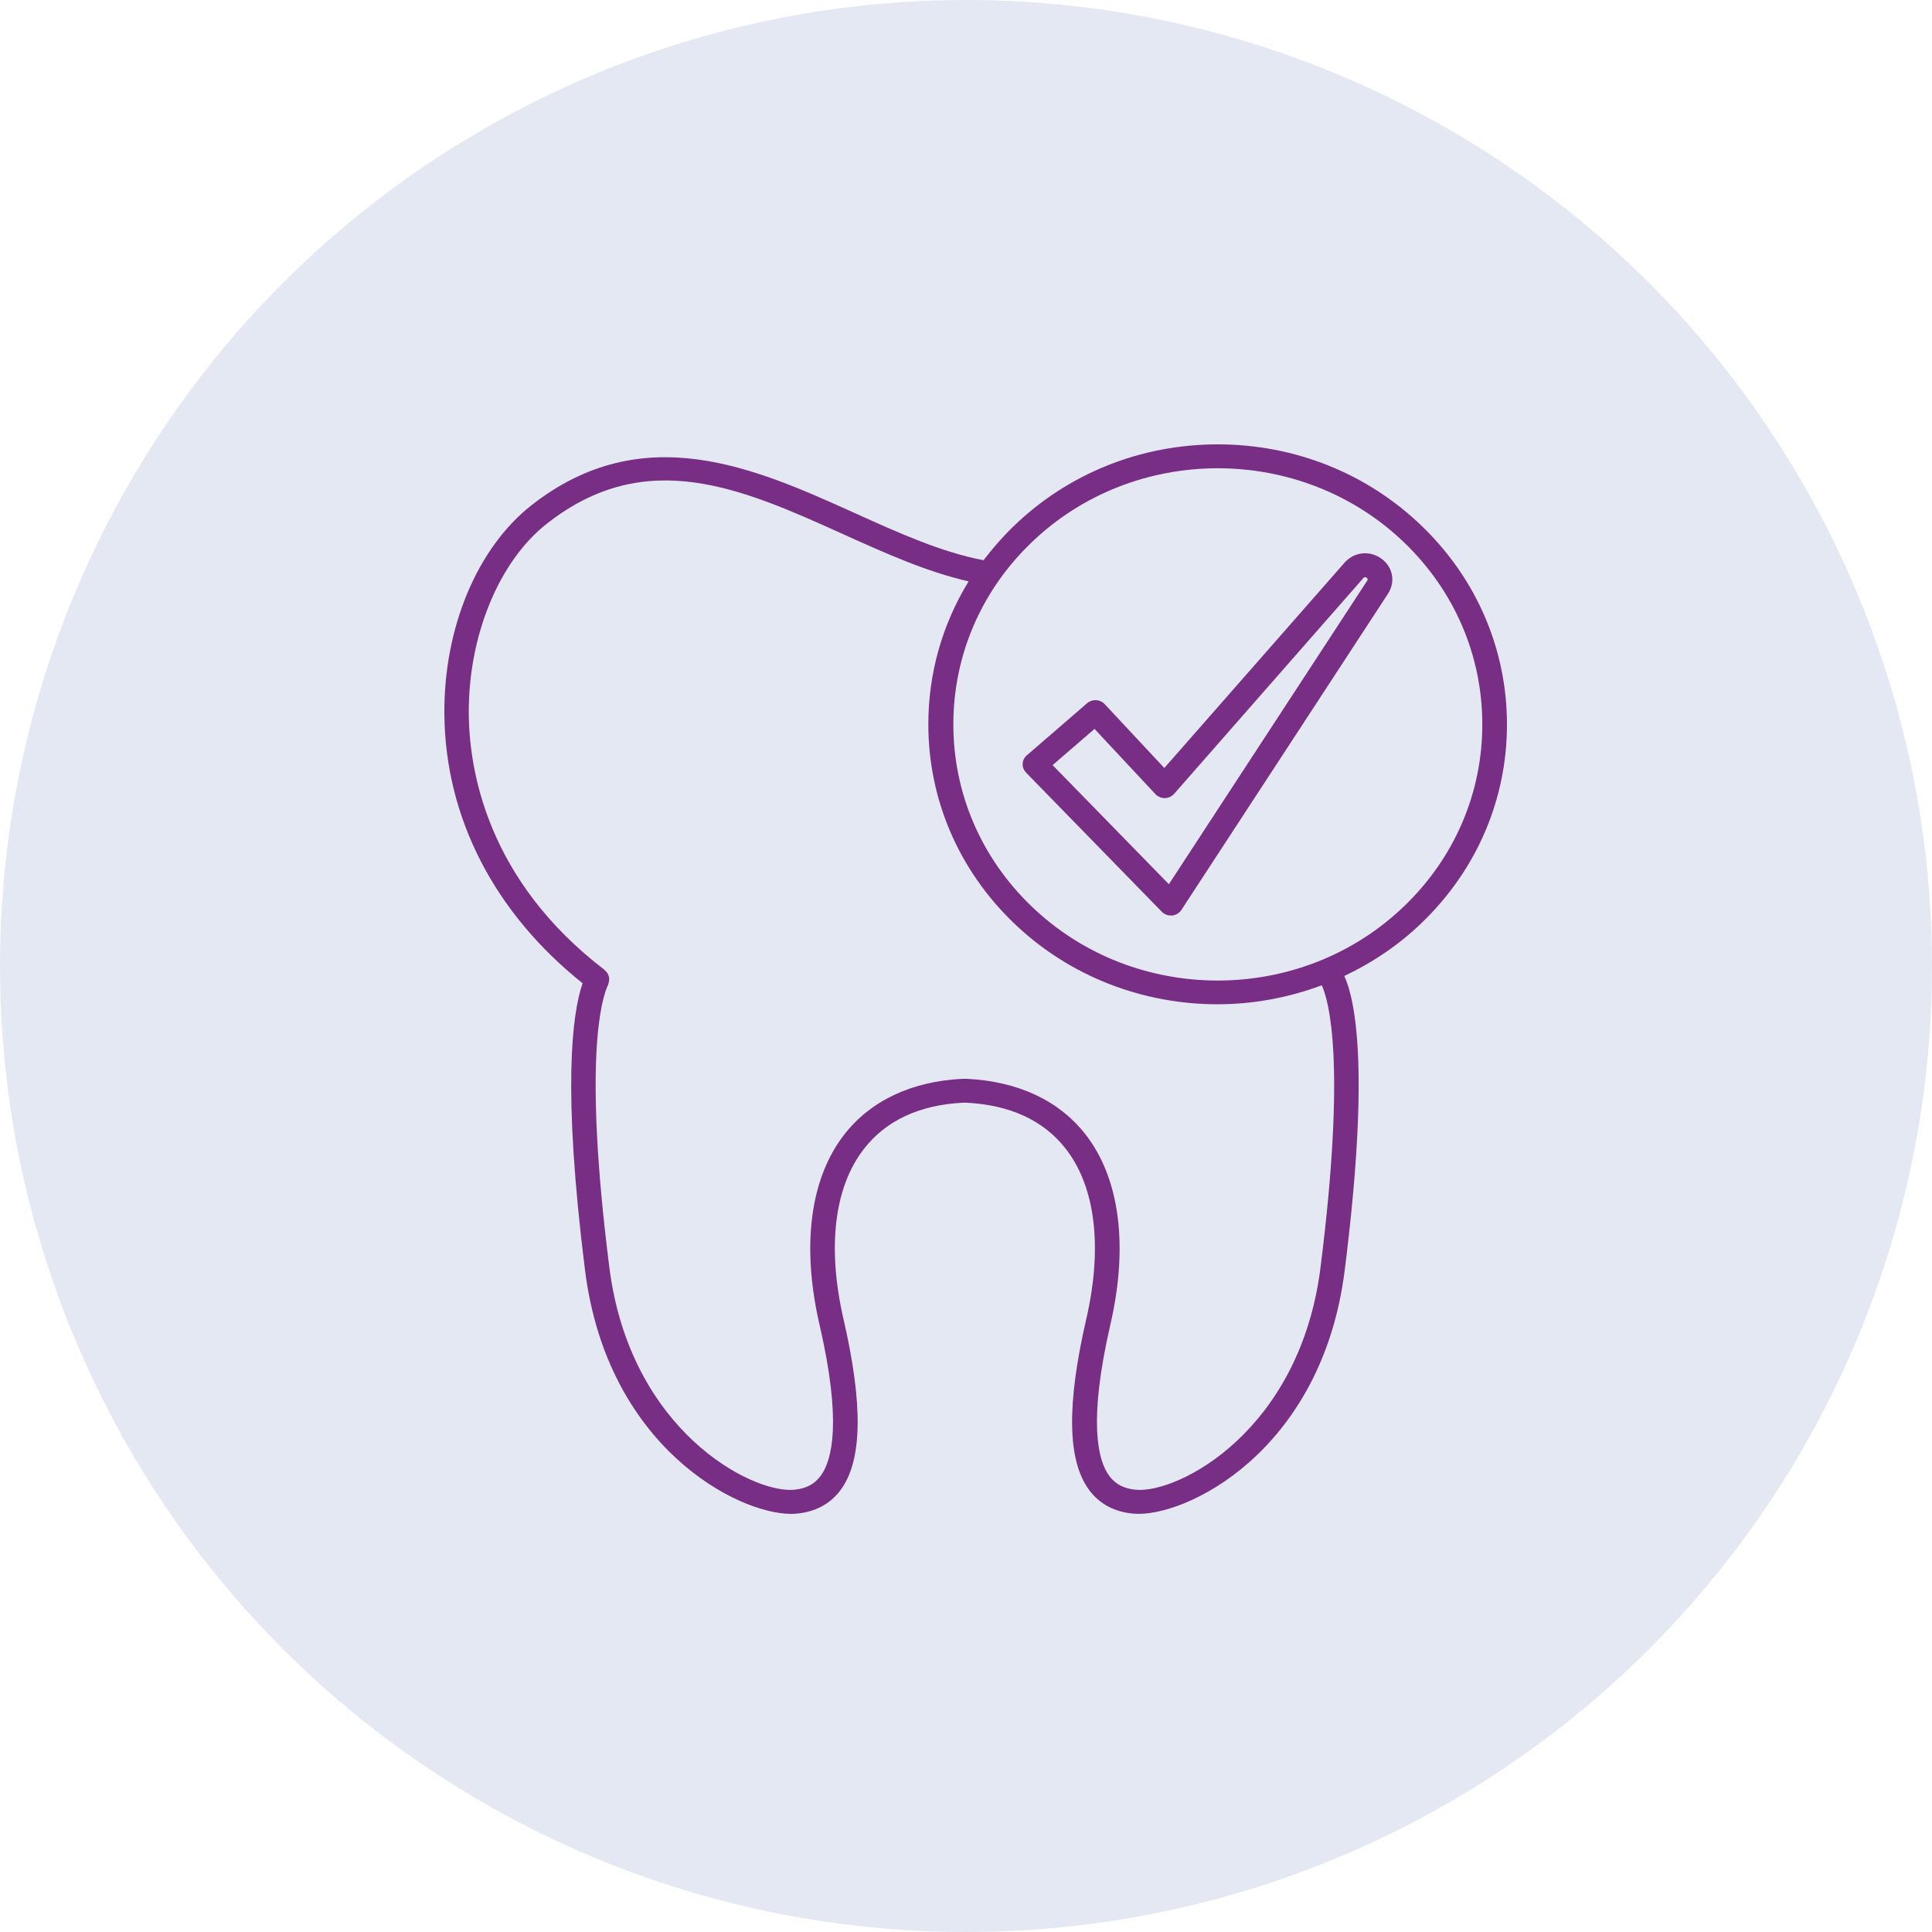
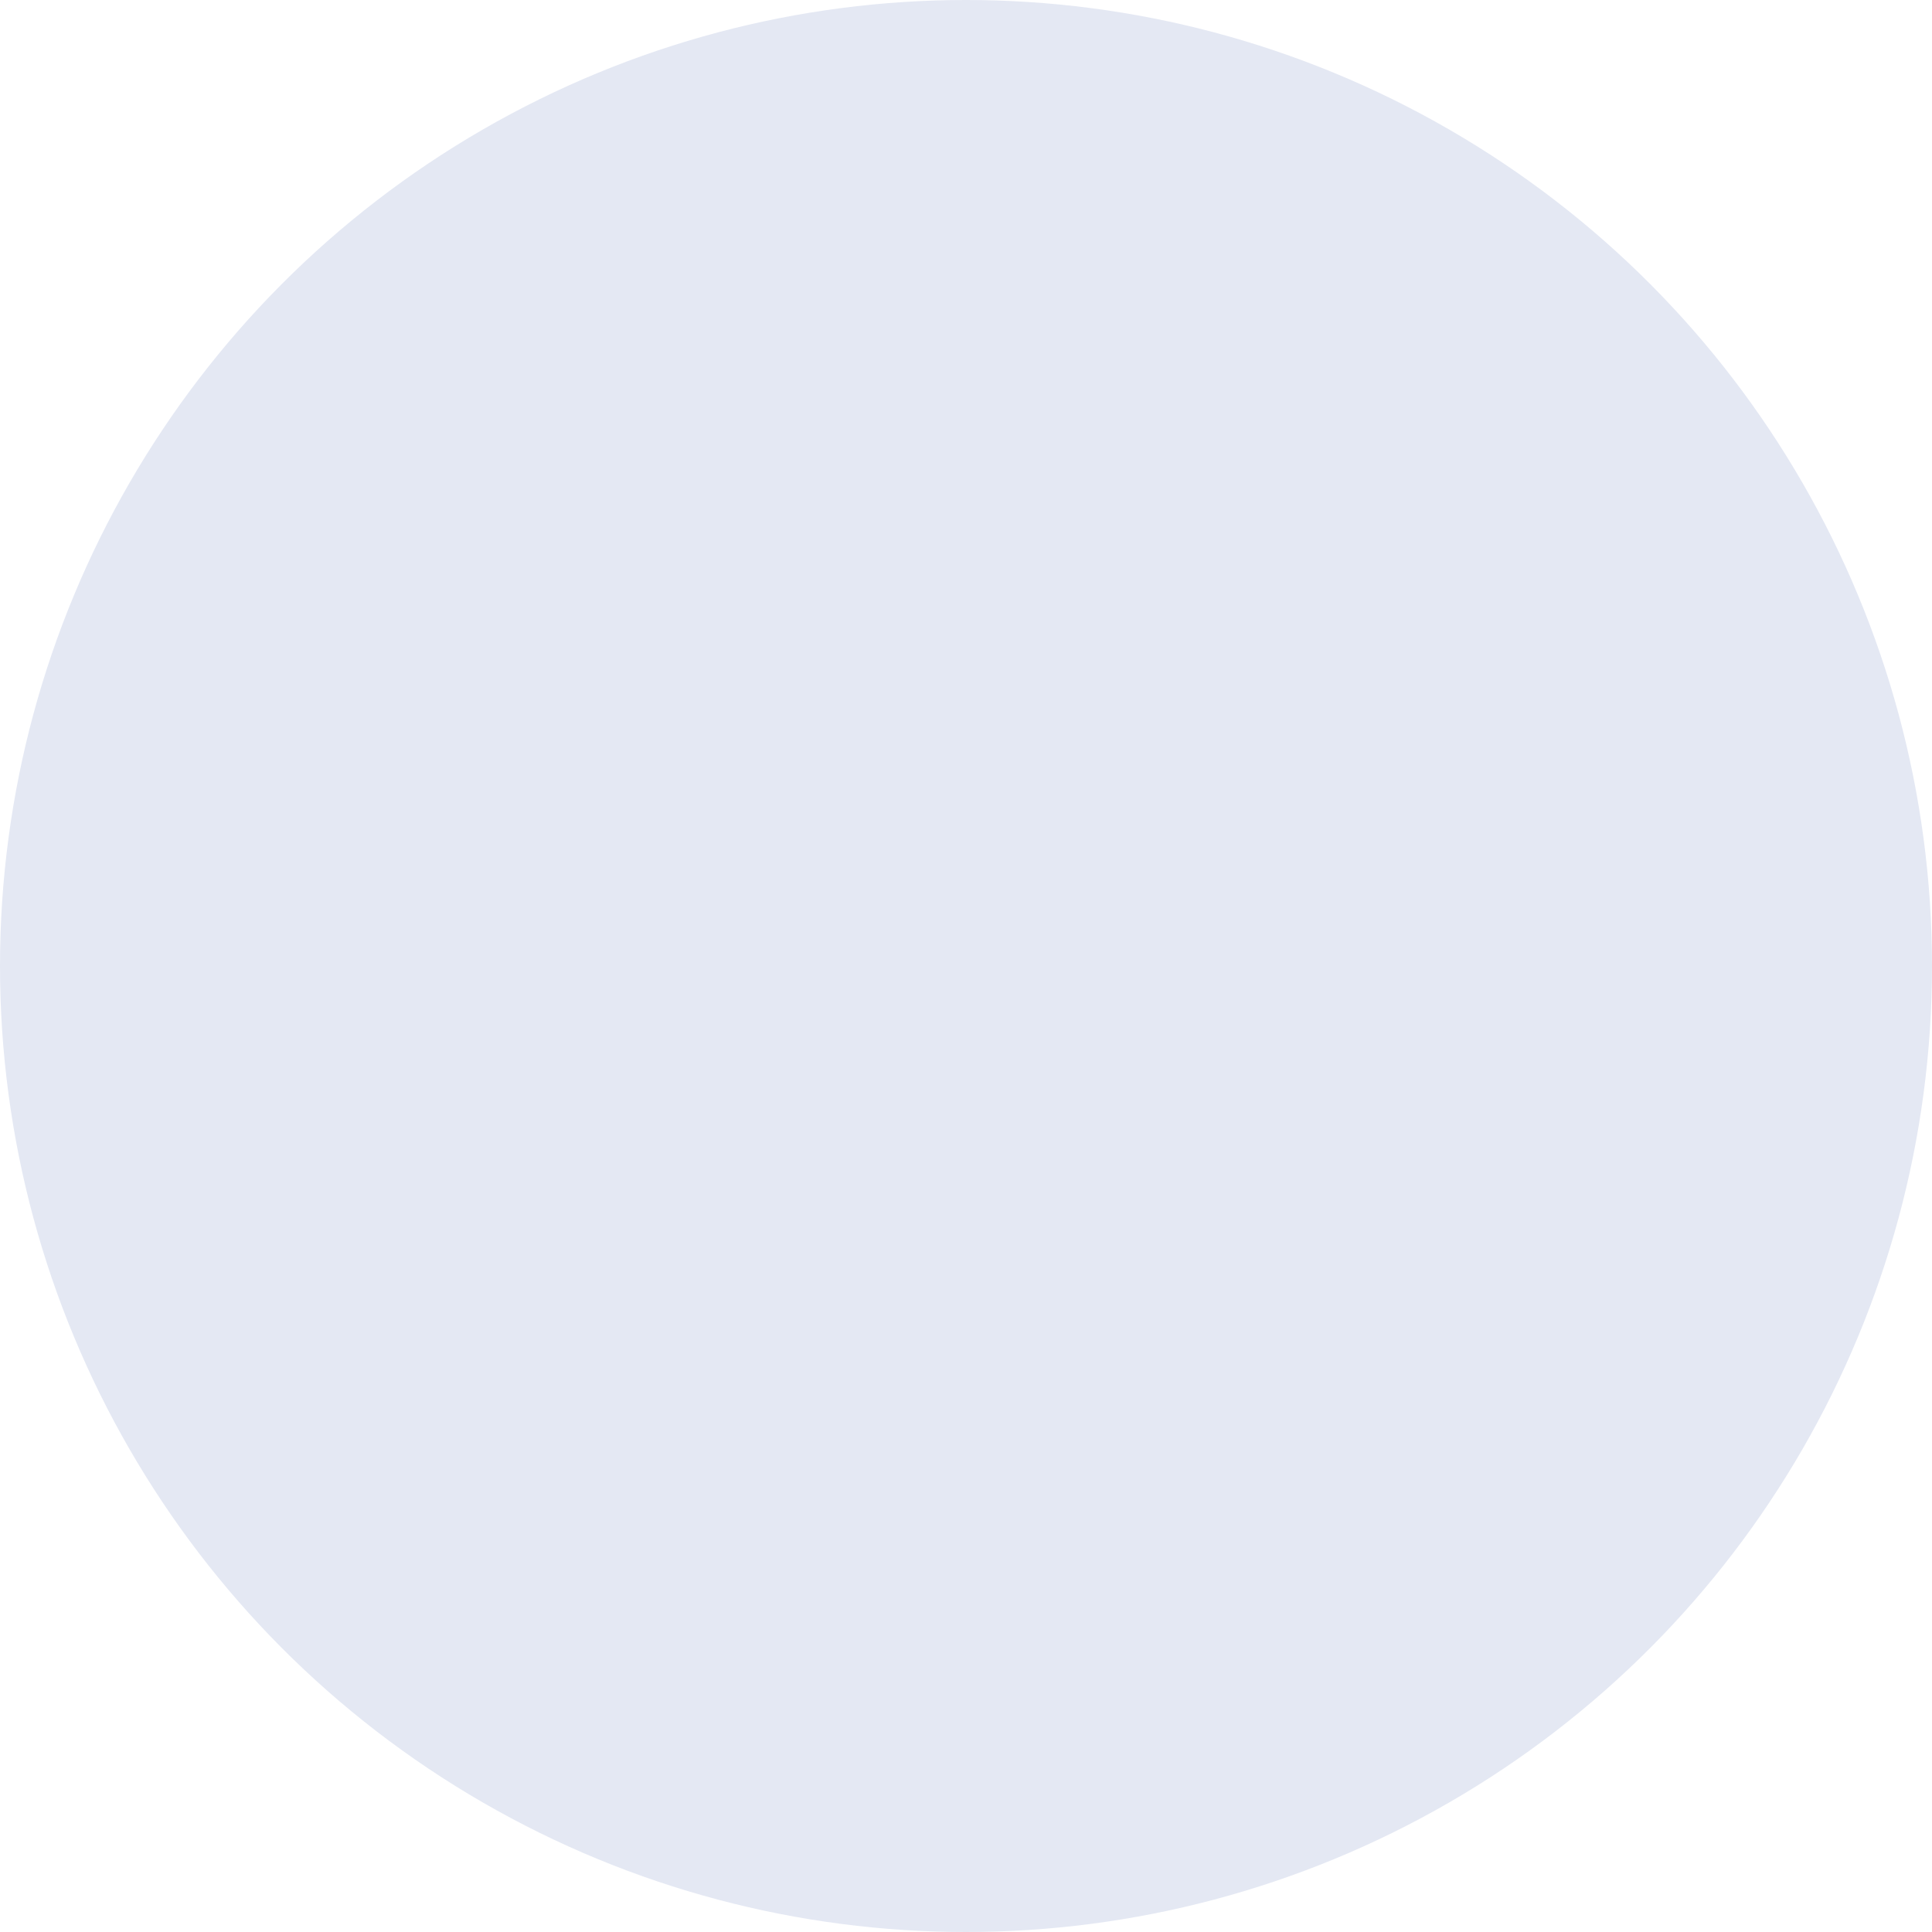
<svg xmlns="http://www.w3.org/2000/svg" width="100" height="100" viewBox="0 0 100 100" fill="none">
  <circle cx="50" cy="50" r="50" fill="#E4E8F3" />
-   <path d="M78 37.5C78 33.629 76.443 29.987 73.616 27.248C70.788 24.509 67.029 23 63.034 23C59.039 23 55.28 24.509 52.453 27.248C51.885 27.798 51.374 28.386 50.909 28.998C48.739 28.584 46.55 27.6 44.227 26.549C39.102 24.237 33.288 21.615 27.506 26.154C24.698 28.361 22.968 32.491 23 36.943C23.039 42.304 25.579 47.239 30.155 50.893C29.612 52.476 29.102 56.347 30.282 65.757C31.431 74.878 38.145 78.359 40.953 78.359C41.042 78.359 41.132 78.353 41.215 78.347C42.191 78.26 42.963 77.852 43.499 77.135C44.635 75.626 44.686 72.726 43.659 68.274C42.804 64.564 43.18 61.429 44.725 59.457C45.867 57.991 47.596 57.194 49.83 57.076H50.022C52.287 57.194 54.017 57.991 55.159 59.457C56.703 61.429 57.08 64.564 56.225 68.274C55.197 72.726 55.248 75.62 56.384 77.135C56.92 77.852 57.693 78.26 58.669 78.347C61.298 78.576 68.414 75.175 69.601 65.757C70.897 55.487 70.169 51.808 69.582 50.516C71.031 49.829 72.397 48.92 73.597 47.758C76.443 45.013 78 41.371 78 37.5ZM68.35 65.603C67.285 74.062 60.998 77.302 58.797 77.11C58.184 77.054 57.75 76.832 57.425 76.405C56.812 75.589 56.321 73.561 57.476 68.546C58.414 64.471 57.954 60.978 56.18 58.709C54.814 56.965 52.708 55.976 50.06 55.84H49.798C47.182 55.976 45.076 56.965 43.71 58.709C41.936 60.978 41.476 64.471 42.414 68.546C43.576 73.561 43.084 75.589 42.465 76.405C42.146 76.832 41.706 77.054 41.093 77.11C38.917 77.302 32.612 74.062 31.54 65.603C30.167 54.745 31.15 51.647 31.482 50.955C31.495 50.924 31.495 50.893 31.508 50.856C31.508 50.856 31.508 50.856 31.508 50.85C31.552 50.689 31.533 50.528 31.45 50.392V50.386C31.412 50.324 31.361 50.268 31.303 50.219C31.297 50.213 31.297 50.206 31.291 50.2C25.228 45.563 24.283 39.893 24.264 36.931C24.238 32.912 25.821 29.06 28.297 27.112C33.46 23.049 38.426 25.294 43.672 27.662C45.79 28.621 47.979 29.604 50.136 30.092C48.777 32.306 48.05 34.841 48.05 37.487C48.05 41.358 49.607 45 52.434 47.739C55.35 50.565 59.186 51.981 63.015 51.981C64.847 51.981 66.678 51.647 68.414 50.998C68.784 51.802 69.684 55.011 68.35 65.603ZM53.353 46.874C50.768 44.37 49.345 41.037 49.345 37.494C49.345 33.951 50.768 30.618 53.353 28.114C56.021 25.529 59.524 24.237 63.034 24.237C66.538 24.237 70.048 25.529 72.716 28.114C75.3 30.618 76.724 33.951 76.724 37.494C76.724 41.037 75.3 44.37 72.709 46.874C67.374 52.043 58.688 52.049 53.353 46.874Z" fill="#782E84" />
-   <path d="M71.529 28.936C70.954 28.497 70.176 28.547 69.665 29.047C69.653 29.06 69.646 29.066 69.633 29.078L60.265 39.751L57.176 36.443C56.94 36.189 56.538 36.171 56.276 36.393L53.142 39.101C53.015 39.213 52.938 39.367 52.932 39.534C52.925 39.701 52.989 39.862 53.104 39.986L60.137 47.195C60.258 47.319 60.424 47.387 60.603 47.387C60.622 47.387 60.641 47.387 60.667 47.387C60.864 47.368 61.037 47.263 61.145 47.103L71.848 30.723C72.231 30.123 72.103 29.375 71.529 28.936ZM70.763 30.061L60.501 45.767L54.483 39.602L56.652 37.729L59.805 41.105C59.926 41.235 60.118 41.315 60.29 41.309C60.475 41.309 60.648 41.228 60.769 41.093L70.584 29.901C70.616 29.876 70.661 29.845 70.737 29.907C70.82 29.969 70.788 30.024 70.763 30.061Z" fill="#782E84" />
</svg>